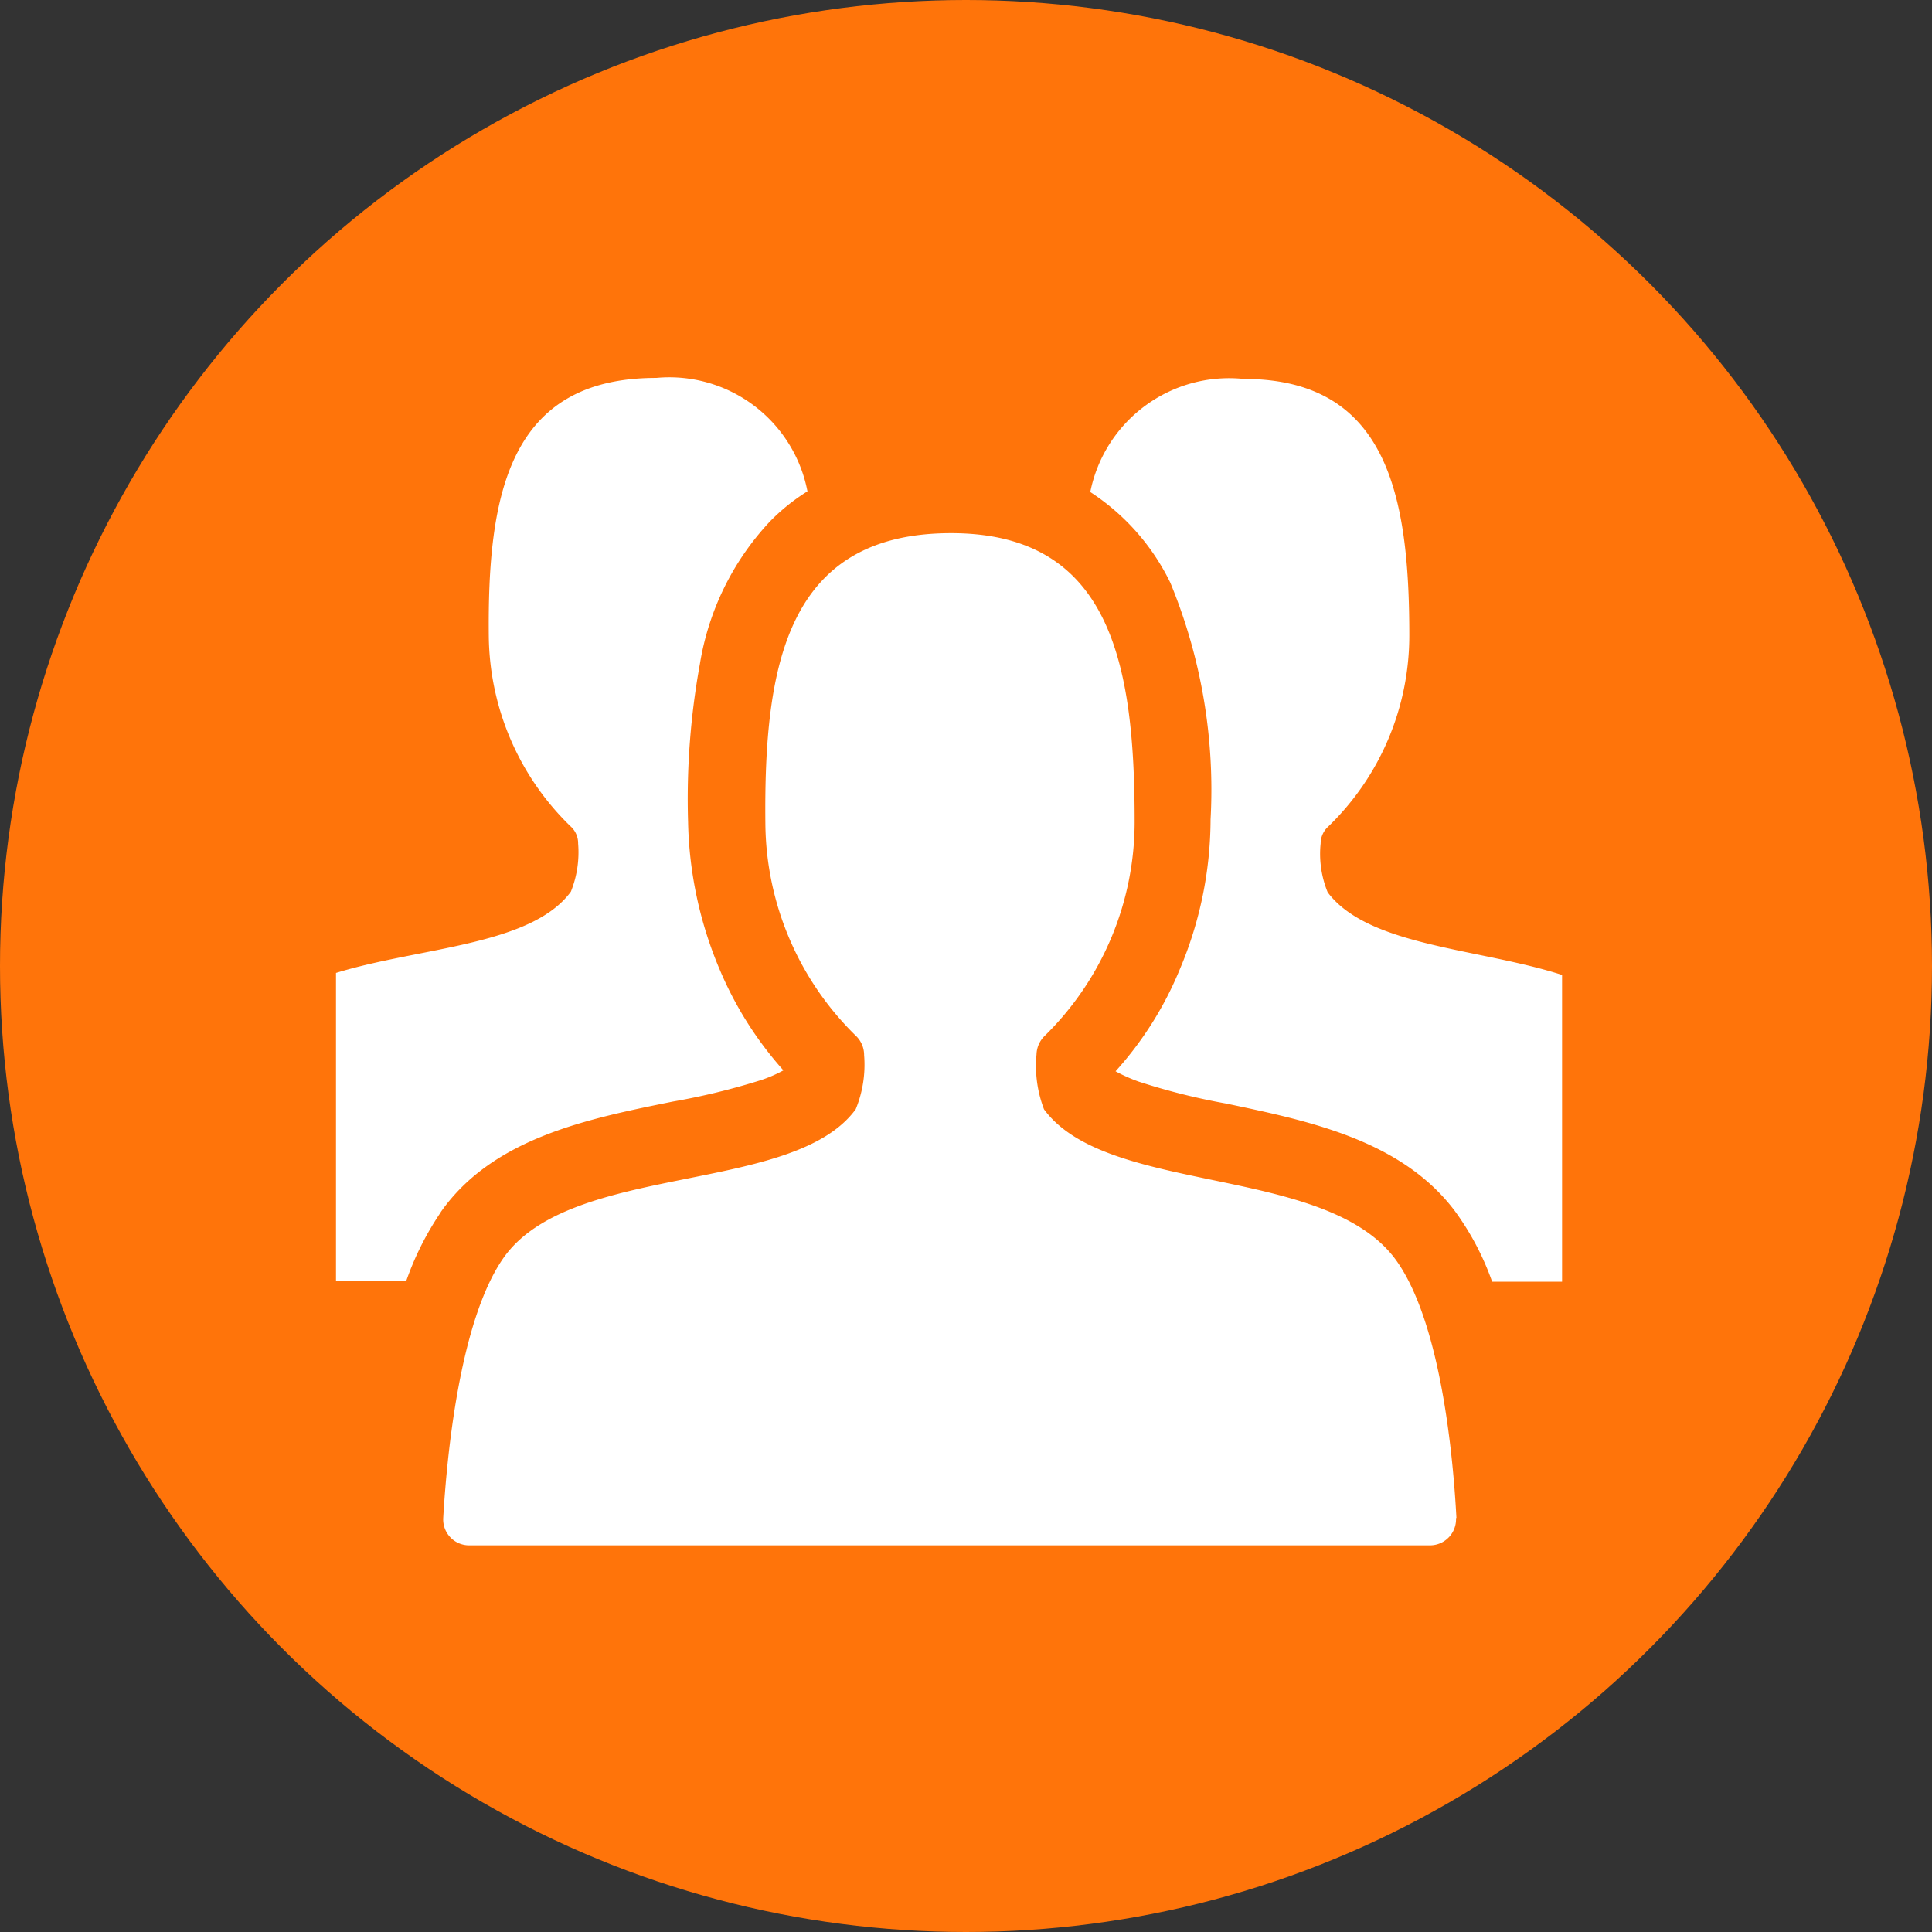
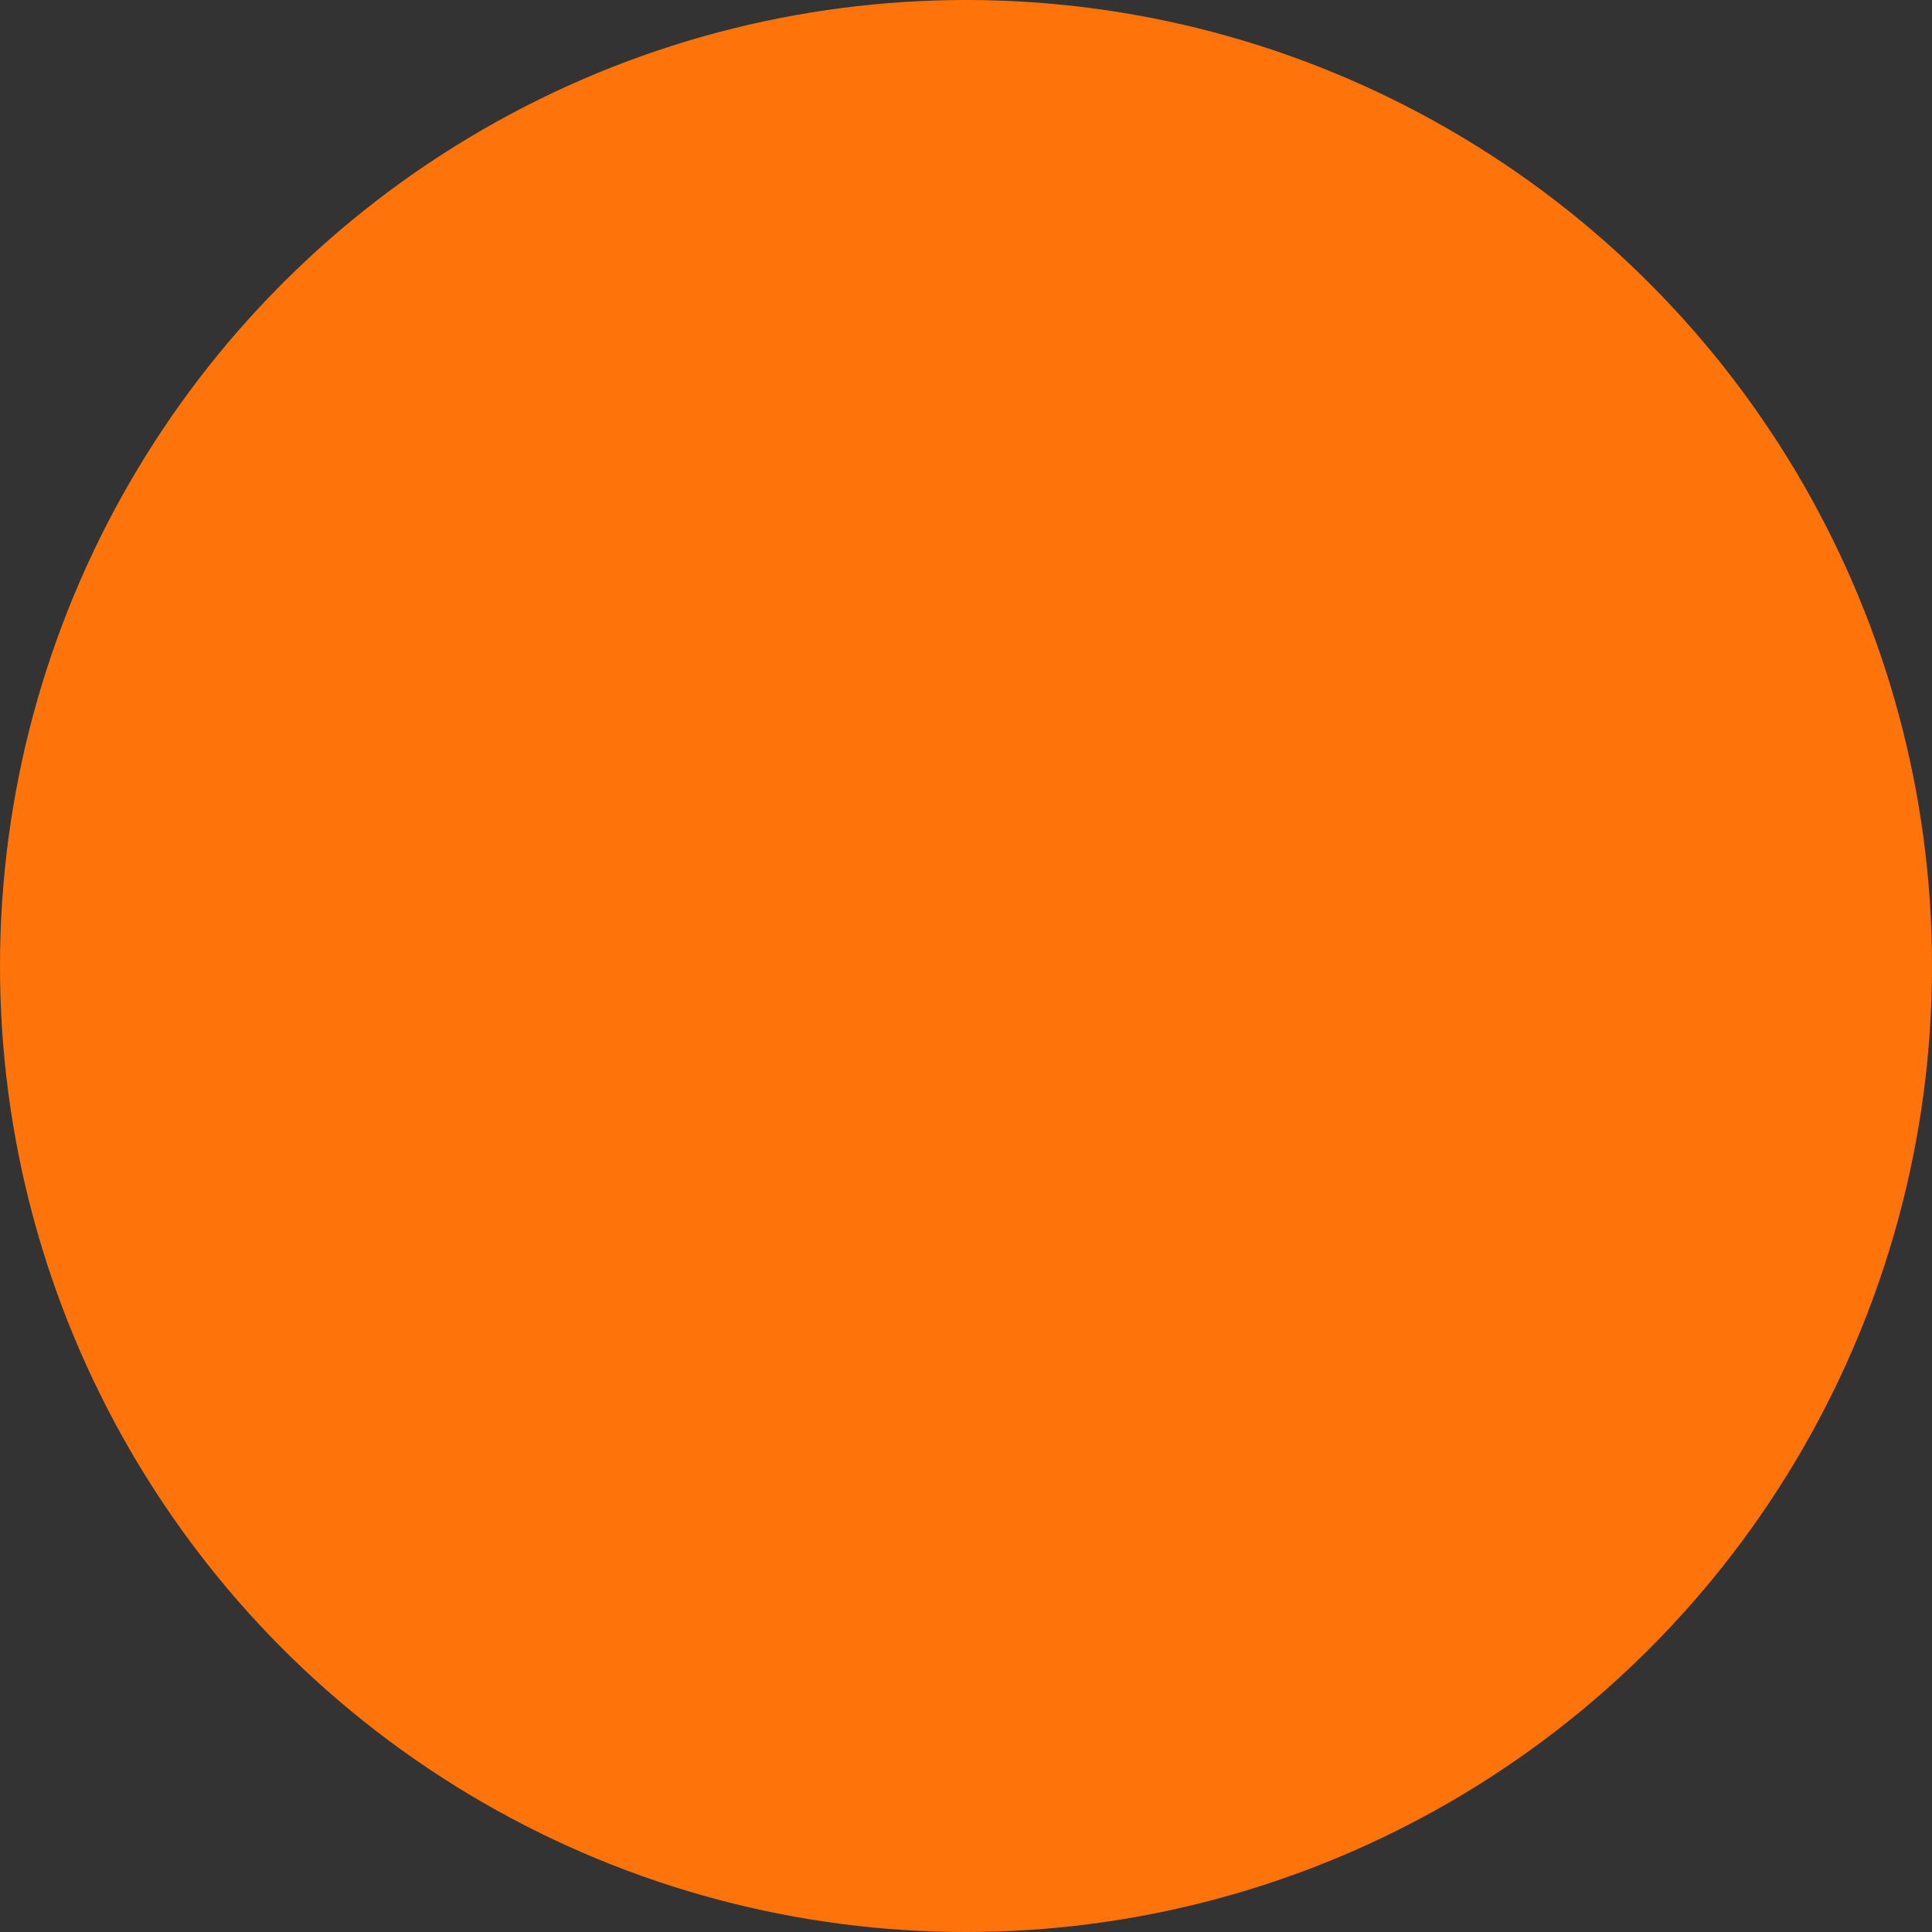
<svg xmlns="http://www.w3.org/2000/svg" width="46" height="46" viewBox="0 0 46 46">
  <rect x="0" y="0" width="46" height="46" fill="#333333" stroke="none" />
  <g id="组_114" data-name="组 114" transform="translate(-831 -617)">
    <g id="组_93" data-name="组 93" transform="translate(180 -42)">
      <circle id="椭圆_11" data-name="椭圆 11" cx="23" cy="23" r="23" transform="translate(651 659)" fill="#ff740a" />
    </g>
-     <path id="用户_2_" data-name="用户 (2)" d="M31.248,40.666v7.3H29.583a6.506,6.506,0,0,0-.9-1.7c-1.278-1.682-3.487-2.132-5.427-2.541a15.517,15.517,0,0,1-2.093-.525,3.9,3.9,0,0,1-.546-.244,8.35,8.35,0,0,0,1.526-2.42,9.208,9.208,0,0,0,.736-3.577,12.907,12.907,0,0,0-.959-5.638,5.381,5.381,0,0,0-1.905-2.157,3.372,3.372,0,0,1,3.65-2.693c3.42,0,3.946,2.768,3.946,6.1a6.322,6.322,0,0,1-1.932,4.56.547.547,0,0,0-.179.4,2.415,2.415,0,0,0,.167,1.163c.967,1.29,3.6,1.33,5.582,1.968m-26.7,5.648c1.244-1.774,3.518-2.226,5.521-2.632a16.3,16.3,0,0,0,2.107-.513,3.244,3.244,0,0,0,.532-.231,8.606,8.606,0,0,1-1.515-2.395,9.472,9.472,0,0,1-.755-3.522,17.946,17.946,0,0,1,.281-3.758,6.473,6.473,0,0,1,1.661-3.387,4.765,4.765,0,0,1,.9-.725,3.349,3.349,0,0,0-3.6-2.7c-3.525,0-4.021,2.8-3.987,6.161A6.394,6.394,0,0,0,7.64,37.123a.543.543,0,0,1,.181.411,2.516,2.516,0,0,1-.173,1.146C6.7,39.968,4.055,40,2.056,40.614v7.341h1.67a7.042,7.042,0,0,1,.823-1.64m24.174,7.278a.621.621,0,0,1-.617.65H5.224a.617.617,0,0,1-.615-.65c.081-1.4.377-4.681,1.434-6.192,1.6-2.284,6.9-1.5,8.387-3.541a2.79,2.79,0,0,0,.2-1.29.633.633,0,0,0-.2-.463,7.149,7.149,0,0,1-2.151-5.059c-.038-3.773.513-6.905,4.423-6.905,3.791,0,4.369,3.1,4.369,6.851a7.136,7.136,0,0,1-2.136,5.113.643.643,0,0,0-.2.448,2.883,2.883,0,0,0,.179,1.307c1.5,2.043,6.643,1.311,8.345,3.541,1.111,1.478,1.4,4.788,1.474,6.19Z" transform="translate(836.944 599.551)" fill="#fff" />
  </g>
</svg>